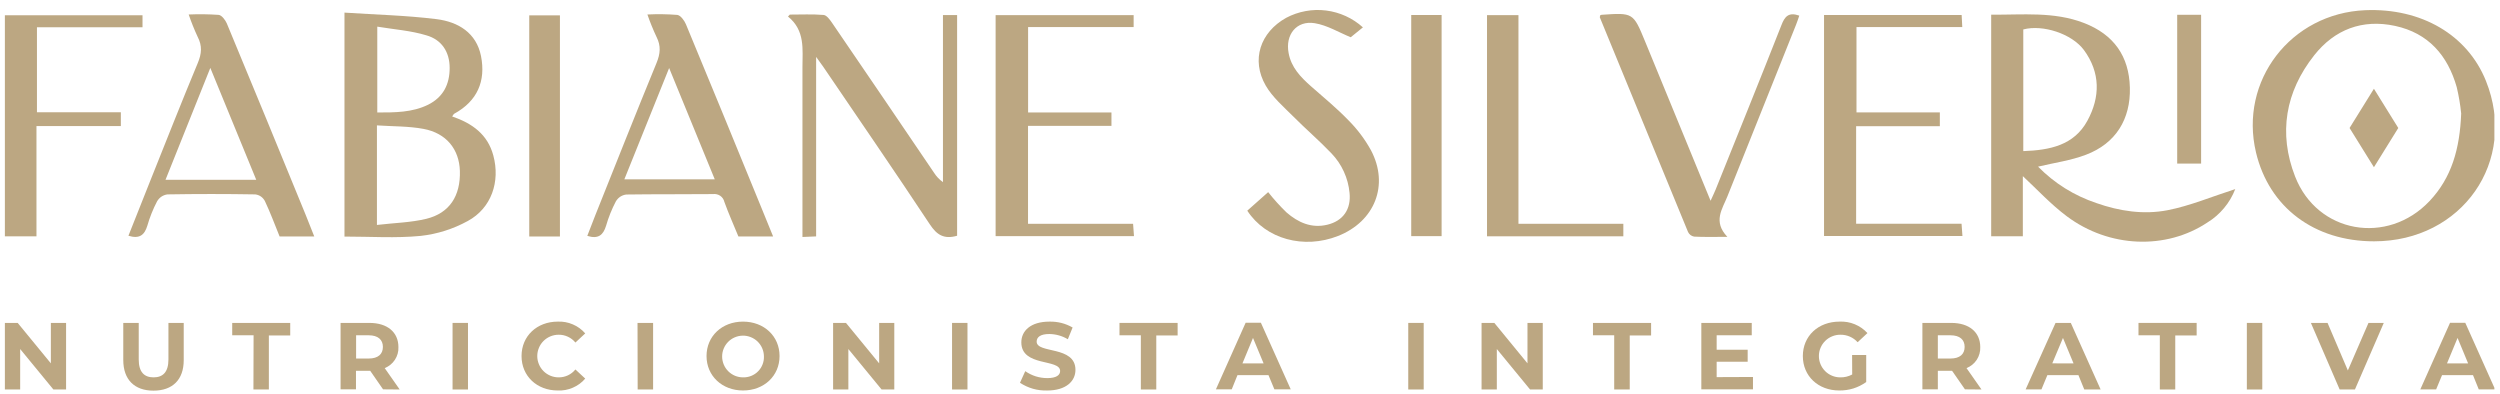
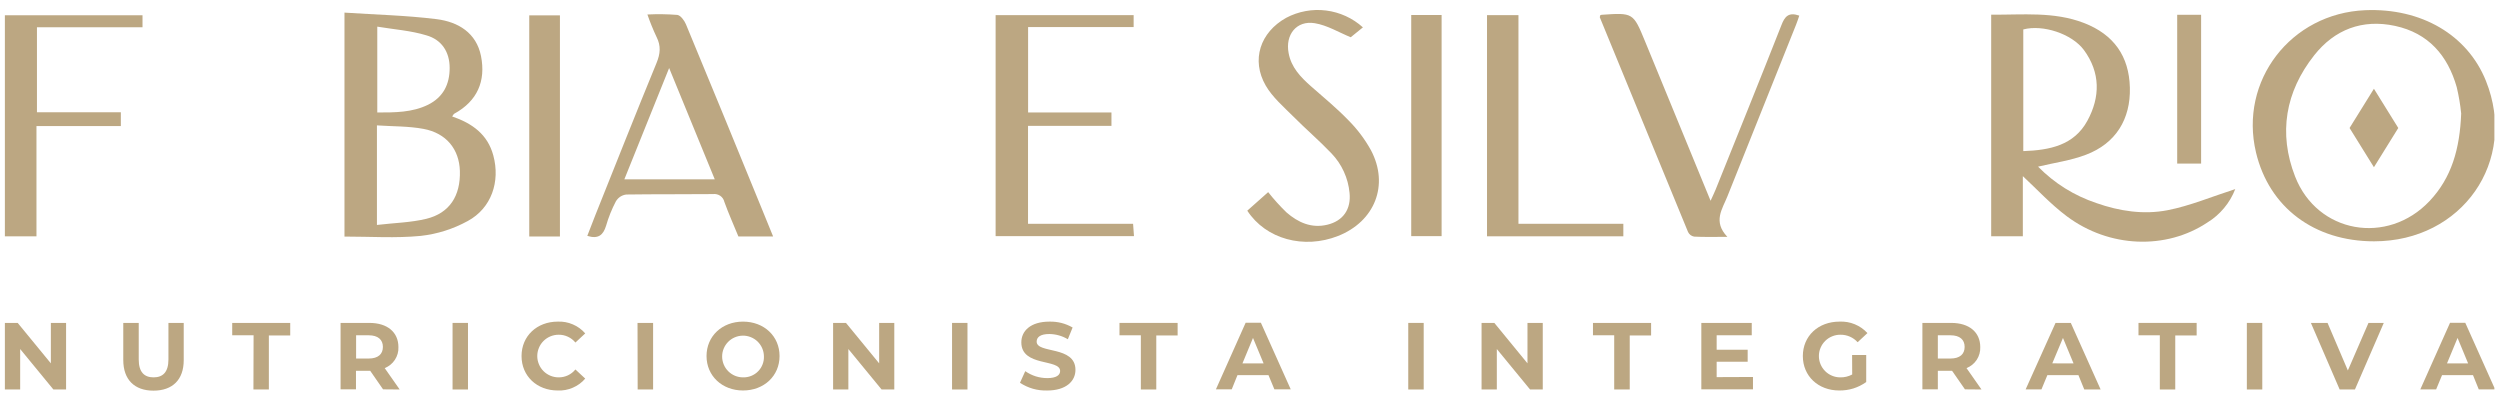
<svg xmlns="http://www.w3.org/2000/svg" width="540" zoomAndPan="magnify" viewBox="0 0 404.88 63.75" height="85" preserveAspectRatio="xMidYMid meet" version="1.0">
  <defs>
    <clipPath id="id1">
      <path d="M 0.73 2 L 24 2 L 24 39 L 0.73 39 Z M 0.73 2 " clip-rule="nonzero" />
    </clipPath>
    <clipPath id="id2">
      <path d="M 364 1 L 404.031 1 L 404.031 40 L 364 40 Z M 364 1 " clip-rule="nonzero" />
    </clipPath>
    <clipPath id="id3">
      <path d="M 0.73 52 L 11 52 L 11 63.258 L 0.73 63.258 Z M 0.73 52 " clip-rule="nonzero" />
    </clipPath>
    <clipPath id="id4">
      <path d="M 19 52 L 30 52 L 30 63.258 L 19 63.258 Z M 19 52 " clip-rule="nonzero" />
    </clipPath>
    <clipPath id="id5">
      <path d="M 37 52 L 47 52 L 47 63.258 L 37 63.258 Z M 37 52 " clip-rule="nonzero" />
    </clipPath>
    <clipPath id="id6">
      <path d="M 55 52 L 65 52 L 65 63.258 L 55 63.258 Z M 55 52 " clip-rule="nonzero" />
    </clipPath>
    <clipPath id="id7">
      <path d="M 73 52 L 76 52 L 76 63.258 L 73 63.258 Z M 73 52 " clip-rule="nonzero" />
    </clipPath>
    <clipPath id="id8">
      <path d="M 84 52 L 95 52 L 95 63.258 L 84 63.258 Z M 84 52 " clip-rule="nonzero" />
    </clipPath>
    <clipPath id="id9">
      <path d="M 103 52 L 106 52 L 106 63.258 L 103 63.258 Z M 103 52 " clip-rule="nonzero" />
    </clipPath>
    <clipPath id="id10">
      <path d="M 114 52 L 127 52 L 127 63.258 L 114 63.258 Z M 114 52 " clip-rule="nonzero" />
    </clipPath>
    <clipPath id="id11">
      <path d="M 134 52 L 145 52 L 145 63.258 L 134 63.258 Z M 134 52 " clip-rule="nonzero" />
    </clipPath>
    <clipPath id="id12">
      <path d="M 154 52 L 157 52 L 157 63.258 L 154 63.258 Z M 154 52 " clip-rule="nonzero" />
    </clipPath>
    <clipPath id="id13">
      <path d="M 165 52 L 175 52 L 175 63.258 L 165 63.258 Z M 165 52 " clip-rule="nonzero" />
    </clipPath>
    <clipPath id="id14">
      <path d="M 181 52 L 191 52 L 191 63.258 L 181 63.258 Z M 181 52 " clip-rule="nonzero" />
    </clipPath>
    <clipPath id="id15">
      <path d="M 196 52 L 210 52 L 210 63.258 L 196 63.258 Z M 196 52 " clip-rule="nonzero" />
    </clipPath>
    <clipPath id="id16">
      <path d="M 228 52 L 231 52 L 231 63.258 L 228 63.258 Z M 228 52 " clip-rule="nonzero" />
    </clipPath>
    <clipPath id="id17">
      <path d="M 239 52 L 250 52 L 250 63.258 L 239 63.258 Z M 239 52 " clip-rule="nonzero" />
    </clipPath>
    <clipPath id="id18">
      <path d="M 258 52 L 268 52 L 268 63.258 L 258 63.258 Z M 258 52 " clip-rule="nonzero" />
    </clipPath>
    <clipPath id="id19">
      <path d="M 275 52 L 284 52 L 284 63.258 L 275 63.258 Z M 275 52 " clip-rule="nonzero" />
    </clipPath>
    <clipPath id="id20">
      <path d="M 292 52 L 303 52 L 303 63.258 L 292 63.258 Z M 292 52 " clip-rule="nonzero" />
    </clipPath>
    <clipPath id="id21">
      <path d="M 311 52 L 321 52 L 321 63.258 L 311 63.258 Z M 311 52 " clip-rule="nonzero" />
    </clipPath>
    <clipPath id="id22">
      <path d="M 328 52 L 341 52 L 341 63.258 L 328 63.258 Z M 328 52 " clip-rule="nonzero" />
    </clipPath>
    <clipPath id="id23">
      <path d="M 346 52 L 356 52 L 356 63.258 L 346 63.258 Z M 346 52 " clip-rule="nonzero" />
    </clipPath>
    <clipPath id="id24">
      <path d="M 363 52 L 367 52 L 367 63.258 L 363 63.258 Z M 363 52 " clip-rule="nonzero" />
    </clipPath>
    <clipPath id="id25">
      <path d="M 374 52 L 387 52 L 387 63.258 L 374 63.258 Z M 374 52 " clip-rule="nonzero" />
    </clipPath>
    <clipPath id="id26">
      <path d="M 392 52 L 404.031 52 L 404.031 63.258 L 392 63.258 Z M 392 52 " clip-rule="nonzero" />
    </clipPath>
  </defs>
  <path fill="#bca782" d="M 73.188 18.863 C 76.48 19.996 78.938 21.781 79.855 25.176 C 81.004 29.406 79.566 33.727 75.703 35.812 C 73.324 37.109 70.789 37.914 68.098 38.215 C 64.055 38.609 59.953 38.324 55.746 38.324 L 55.746 2.043 C 60.777 2.379 65.746 2.488 70.656 3.102 C 74.16 3.535 77.121 5.316 77.867 9.102 C 78.656 13.129 77.281 16.367 73.531 18.422 C 73.434 18.473 73.395 18.586 73.188 18.863 Z M 61.004 36.441 C 63.84 36.105 66.496 36.059 69.012 35.445 C 72.777 34.527 74.562 31.711 74.441 27.695 C 74.332 24.18 72.25 21.566 68.543 20.879 C 66.117 20.426 63.59 20.488 61.004 20.312 Z M 61.059 4.316 L 61.059 18.223 C 63.965 18.223 66.715 18.223 69.277 16.973 C 71.758 15.738 72.785 13.645 72.785 11.012 C 72.785 8.379 71.465 6.422 69.023 5.727 C 66.496 4.953 63.809 4.773 61.055 4.316 Z M 61.059 4.316 " fill-opacity="1" fill-rule="nonzero" />
-   <path fill="#bca782" d="M 154.992 38.191 C 152.844 38.809 151.684 38.027 150.578 36.352 C 144.93 27.812 139.105 19.359 133.348 10.879 C 133.051 10.441 132.73 10.02 132.152 9.215 L 132.152 38.297 L 129.938 38.391 L 129.938 36.449 C 129.938 27.945 129.938 19.438 129.938 10.926 C 129.938 7.984 130.398 4.941 127.594 2.676 L 127.895 2.363 C 129.723 2.363 131.555 2.273 133.363 2.422 C 133.848 2.461 134.367 3.164 134.711 3.668 C 140.227 11.738 145.73 19.824 151.211 27.922 C 151.602 28.551 152.098 29.078 152.699 29.508 L 152.699 2.445 L 154.992 2.445 Z M 154.992 38.191 " fill-opacity="1" fill-rule="nonzero" />
-   <path fill="#bca782" d="M 30.508 2.348 C 32.129 2.277 33.75 2.297 35.367 2.41 C 35.859 2.469 36.426 3.219 36.676 3.777 C 40.961 14.094 45.219 24.422 49.445 34.77 C 49.91 35.906 50.355 37.059 50.852 38.312 L 45.238 38.312 C 44.449 36.375 43.73 34.422 42.84 32.547 C 42.5 31.945 41.988 31.59 41.301 31.492 C 36.555 31.41 31.809 31.41 27.059 31.492 C 26.332 31.602 25.777 31.973 25.395 32.602 C 24.734 33.867 24.203 35.188 23.809 36.562 C 23.352 38.074 22.531 38.746 20.746 38.191 C 21.938 35.188 23.117 32.184 24.316 29.203 C 26.855 22.855 29.355 16.512 31.988 10.191 C 32.609 8.695 32.727 7.434 31.957 5.961 C 31.41 4.781 30.926 3.578 30.508 2.348 Z M 41.453 29.133 C 38.957 23.047 36.582 17.25 34.012 11 C 31.48 17.348 29.145 23.164 26.75 29.133 Z M 41.453 29.133 " fill-opacity="1" fill-rule="nonzero" />
  <path fill="#bca782" d="M 104.82 2.348 C 106.438 2.266 108.051 2.289 109.664 2.414 C 110.195 2.488 110.805 3.32 111.059 3.926 C 115.203 13.918 119.316 23.918 123.402 33.934 C 123.984 35.344 124.559 36.77 125.184 38.305 L 119.559 38.305 C 118.797 36.441 117.969 34.605 117.285 32.703 C 117.238 32.5 117.156 32.316 117.043 32.145 C 116.926 31.977 116.781 31.832 116.613 31.715 C 116.441 31.602 116.258 31.52 116.055 31.473 C 115.855 31.426 115.652 31.414 115.449 31.441 C 110.762 31.492 106.074 31.441 101.387 31.512 C 100.66 31.617 100.102 31.984 99.715 32.613 C 99.051 33.879 98.52 35.199 98.125 36.57 C 97.668 38.07 96.871 38.773 95.082 38.211 C 95.516 37.094 95.938 35.969 96.387 34.848 C 99.676 26.625 102.93 18.395 106.297 10.207 C 106.91 8.711 107.043 7.449 106.297 5.98 C 105.738 4.793 105.246 3.582 104.82 2.348 Z M 101.086 29.047 L 115.73 29.047 L 108.34 11.02 C 105.824 17.266 103.473 23.117 101.086 29.047 Z M 101.086 29.047 " fill-opacity="1" fill-rule="nonzero" />
  <path fill="#bca782" d="M 183.59 2.453 L 183.59 4.387 L 166.492 4.387 L 166.492 18.215 L 179.996 18.215 L 179.996 20.391 L 166.48 20.391 L 166.48 36.254 L 183.5 36.254 C 183.555 36.969 183.59 37.535 183.645 38.25 L 161.23 38.25 L 161.23 2.453 Z M 183.59 2.453 " fill-opacity="1" fill-rule="nonzero" />
  <g clip-path="url(#id1)">
    <path fill="#bca782" d="M 23.027 2.477 L 23.027 4.418 L 5.926 4.418 L 5.926 18.191 L 19.516 18.191 L 19.516 20.418 L 5.848 20.418 L 5.848 38.281 L 0.73 38.281 L 0.73 2.477 Z M 23.027 2.477 " fill-opacity="1" fill-rule="nonzero" />
  </g>
  <path fill="#bca782" d="M 85.68 2.488 L 90.648 2.488 L 90.648 38.312 L 85.68 38.312 Z M 85.68 2.488 " fill-opacity="1" fill-rule="nonzero" />
  <path fill="#bca782" d="M 330.105 26.996 C 332.785 29.711 335.938 31.68 339.559 32.898 C 343.297 34.215 347.23 34.805 351.082 34.055 C 354.719 33.348 358.207 31.867 362.051 30.633 C 361.613 31.758 361.012 32.781 360.238 33.707 C 359.465 34.633 358.566 35.414 357.539 36.043 C 350.855 40.496 341.648 40.18 334.766 35.039 C 332.207 33.129 330 30.734 327.641 28.535 L 327.641 38.27 L 322.512 38.27 L 322.512 2.379 C 327.621 2.414 332.668 1.848 337.523 3.715 C 342.379 5.582 344.855 9.109 344.98 14.199 C 345.109 19.293 342.703 23.242 337.863 25.07 C 335.422 26.004 332.742 26.367 330.105 26.996 Z M 327.711 24.48 C 332 24.328 335.93 23.551 338.102 19.551 C 340.188 15.723 340.219 11.762 337.539 8.109 C 335.582 5.465 330.879 3.934 327.711 4.77 Z M 327.711 24.48 " fill-opacity="1" fill-rule="nonzero" />
  <g clip-path="url(#id2)">
    <path fill="#bca782" d="M 384.535 39.094 C 374.844 39.094 367.535 33.594 365.414 24.707 C 362.645 13.102 371.043 2.156 383.113 1.652 C 392.199 1.277 399.668 5.652 402.66 13.102 C 407.875 26.094 398.816 39.094 384.535 39.094 Z M 398.652 18.395 C 398.508 16.953 398.266 15.527 397.93 14.117 C 396.473 8.996 393.344 5.359 387.941 4.195 C 382.645 3.055 378.141 4.777 374.84 8.957 C 370.168 14.867 369.016 21.598 371.746 28.594 C 375.332 37.809 386.688 39.793 393.52 32.578 C 397.109 28.785 398.43 24.105 398.652 18.387 Z M 398.652 18.395 " fill-opacity="1" fill-rule="nonzero" />
  </g>
-   <path fill="#bca782" d="M 295.434 2.43 L 317.727 2.43 C 317.762 3.074 317.793 3.648 317.828 4.387 L 300.691 4.387 L 300.691 18.207 L 314.195 18.207 L 314.195 20.449 L 300.633 20.449 L 300.633 36.246 L 317.711 36.246 C 317.762 36.957 317.801 37.523 317.855 38.23 L 295.434 38.23 Z M 295.434 2.43 " fill-opacity="1" fill-rule="nonzero" />
  <path fill="#bca782" d="M 259.188 2.457 C 259.25 2.43 259.316 2.41 259.383 2.398 C 264.516 2.043 264.52 2.043 266.438 6.699 L 277.055 32.527 C 277.43 31.691 277.668 31.215 277.867 30.723 C 281.434 21.848 285.027 12.98 288.527 4.082 C 289.055 2.699 289.68 1.914 291.422 2.531 C 291.266 2.984 291.105 3.516 290.895 4.023 C 287.188 13.293 283.48 22.562 279.773 31.828 C 278.965 33.863 277.398 35.879 279.773 38.371 C 277.578 38.371 275.98 38.418 274.387 38.332 C 273.934 38.242 273.605 37.992 273.402 37.582 C 268.625 25.992 263.855 14.395 259.102 2.789 C 259.113 2.742 259.145 2.676 259.188 2.457 Z M 259.188 2.457 " fill-opacity="1" fill-rule="nonzero" />
  <path fill="#bca782" d="M 218.758 6.035 C 216.852 5.258 214.961 4.09 212.93 3.758 C 209.973 3.277 208.129 5.629 208.695 8.59 C 209.117 10.918 210.633 12.48 212.312 13.969 C 214.379 15.785 216.516 17.543 218.418 19.516 C 219.855 20.961 221.062 22.574 222.047 24.359 C 225.008 29.98 222.656 35.883 216.695 38.23 C 211.184 40.398 205.02 38.762 202 34.129 L 205.383 31.125 C 206.301 32.289 207.293 33.383 208.355 34.414 C 210.215 36.031 212.387 37.027 214.961 36.406 C 217.535 35.789 218.84 33.887 218.566 31.238 C 218.453 30.039 218.145 28.895 217.645 27.801 C 217.145 26.707 216.477 25.723 215.645 24.855 C 213.672 22.781 211.48 20.914 209.461 18.879 C 207.875 17.293 206.078 15.754 204.98 13.852 C 202.594 9.699 204.098 5.227 208.301 2.887 C 209.293 2.363 210.34 2 211.441 1.797 C 212.543 1.594 213.648 1.562 214.762 1.703 C 215.875 1.84 216.938 2.145 217.957 2.609 C 218.977 3.074 219.902 3.684 220.73 4.434 Z M 218.758 6.035 " fill-opacity="1" fill-rule="nonzero" />
  <path fill="#bca782" d="M 245.93 36.254 L 262.922 36.254 L 262.922 38.281 L 240.836 38.281 L 240.836 2.453 L 245.93 2.453 Z M 245.93 36.254 " fill-opacity="1" fill-rule="nonzero" />
  <path fill="#bca782" d="M 228.559 2.43 L 233.48 2.43 L 233.48 38.254 L 228.559 38.254 Z M 228.559 2.43 " fill-opacity="1" fill-rule="nonzero" />
  <path fill="#bca782" d="M 352.645 2.395 L 356.52 2.395 L 356.52 26.5 L 352.645 26.5 Z M 352.645 2.395 " fill-opacity="1" fill-rule="nonzero" />
  <path fill="#bca782" d="M 388.461 20.734 L 384.516 14.379 L 380.57 20.734 L 384.516 27.09 Z M 388.461 20.734 " fill-opacity="1" fill-rule="nonzero" />
  <g clip-path="url(#id3)">
    <path fill="#bca782" d="M 10.645 52.312 L 10.645 63.098 L 8.59 63.098 L 3.207 56.543 L 3.207 63.094 L 0.73 63.094 L 0.73 52.312 L 2.805 52.312 L 8.18 58.863 L 8.18 52.312 Z M 10.645 52.312 " fill-opacity="1" fill-rule="nonzero" />
  </g>
  <g clip-path="url(#id4)">
    <path fill="#bca782" d="M 19.91 58.324 L 19.91 52.312 L 22.414 52.312 L 22.414 58.234 C 22.414 60.281 23.309 61.133 24.82 61.133 C 26.328 61.133 27.227 60.281 27.227 58.234 L 27.227 52.312 L 29.703 52.312 L 29.703 58.352 C 29.703 61.523 27.879 63.285 24.801 63.285 C 21.727 63.285 19.91 61.504 19.91 58.324 Z M 19.91 58.324 " fill-opacity="1" fill-rule="nonzero" />
  </g>
  <g clip-path="url(#id5)">
    <path fill="#bca782" d="M 41.02 54.316 L 37.559 54.316 L 37.559 52.312 L 46.957 52.312 L 46.957 54.344 L 43.496 54.344 L 43.496 63.098 L 40.996 63.098 Z M 41.02 54.316 " fill-opacity="1" fill-rule="nonzero" />
  </g>
  <g clip-path="url(#id6)">
    <path fill="#bca782" d="M 61.996 63.074 L 59.914 60.07 L 57.609 60.07 L 57.609 63.074 L 55.113 63.074 L 55.113 52.312 L 59.793 52.312 C 62.68 52.312 64.484 53.805 64.484 56.227 C 64.5 56.59 64.461 56.949 64.363 57.297 C 64.266 57.648 64.117 57.977 63.918 58.281 C 63.719 58.59 63.477 58.855 63.195 59.086 C 62.91 59.316 62.602 59.496 62.262 59.633 L 64.688 63.098 Z M 59.664 54.316 L 57.629 54.316 L 57.629 58.082 L 59.664 58.082 C 61.195 58.082 61.969 57.367 61.969 56.199 C 61.969 55.031 61.18 54.316 59.664 54.316 Z M 59.664 54.316 " fill-opacity="1" fill-rule="nonzero" />
  </g>
  <g clip-path="url(#id7)">
    <path fill="#bca782" d="M 73.254 52.312 L 75.754 52.312 L 75.754 63.098 L 73.254 63.098 Z M 73.254 52.312 " fill-opacity="1" fill-rule="nonzero" />
  </g>
  <g clip-path="url(#id8)">
    <path fill="#bca782" d="M 84.43 57.68 C 84.43 54.43 86.934 52.102 90.297 52.102 C 91.145 52.066 91.961 52.215 92.738 52.551 C 93.52 52.883 94.188 53.371 94.746 54.012 L 93.156 55.492 C 92.824 55.086 92.418 54.77 91.941 54.551 C 91.465 54.328 90.961 54.219 90.434 54.227 C 89.977 54.227 89.535 54.316 89.113 54.488 C 88.688 54.664 88.312 54.914 87.988 55.238 C 87.664 55.562 87.414 55.934 87.242 56.359 C 87.066 56.781 86.977 57.223 86.977 57.68 C 86.977 58.137 87.066 58.578 87.242 59 C 87.414 59.426 87.664 59.797 87.988 60.121 C 88.312 60.445 88.688 60.695 89.113 60.871 C 89.535 61.043 89.977 61.133 90.434 61.133 C 90.965 61.137 91.465 61.027 91.945 60.805 C 92.422 60.578 92.824 60.262 93.156 59.852 L 94.746 61.332 C 94.191 61.98 93.52 62.473 92.734 62.809 C 91.953 63.148 91.133 63.297 90.281 63.258 C 86.934 63.258 84.43 60.934 84.43 57.68 Z M 84.43 57.68 " fill-opacity="1" fill-rule="nonzero" />
  </g>
  <g clip-path="url(#id9)">
    <path fill="#bca782" d="M 103.219 52.312 L 105.742 52.312 L 105.742 63.098 L 103.242 63.098 Z M 103.219 52.312 " fill-opacity="1" fill-rule="nonzero" />
  </g>
  <g clip-path="url(#id10)">
    <path fill="#bca782" d="M 114.398 57.68 C 114.398 54.469 116.898 52.102 120.309 52.102 C 123.719 52.102 126.227 54.461 126.227 57.68 C 126.227 60.898 123.711 63.258 120.309 63.258 C 116.91 63.258 114.398 60.883 114.398 57.68 Z M 123.695 57.68 C 123.684 57.234 123.59 56.809 123.41 56.398 C 123.23 55.988 122.98 55.633 122.66 55.32 C 122.34 55.012 121.969 54.777 121.555 54.613 C 121.141 54.449 120.707 54.367 120.262 54.375 C 119.816 54.383 119.387 54.473 118.977 54.648 C 118.566 54.824 118.203 55.07 117.891 55.391 C 117.578 55.711 117.34 56.074 117.172 56.488 C 117.004 56.902 116.922 57.332 116.926 57.777 C 116.93 58.223 117.02 58.652 117.191 59.062 C 117.363 59.477 117.609 59.836 117.926 60.152 C 118.242 60.465 118.609 60.707 119.02 60.879 C 119.434 61.047 119.863 61.133 120.309 61.133 C 120.539 61.141 120.762 61.121 120.984 61.082 C 121.211 61.043 121.426 60.98 121.637 60.895 C 121.848 60.809 122.047 60.703 122.238 60.578 C 122.426 60.453 122.602 60.309 122.758 60.145 C 122.918 59.984 123.059 59.805 123.18 59.617 C 123.305 59.426 123.402 59.223 123.484 59.012 C 123.566 58.797 123.625 58.578 123.66 58.355 C 123.695 58.133 123.707 57.906 123.695 57.68 Z M 123.695 57.68 " fill-opacity="1" fill-rule="nonzero" />
  </g>
  <g clip-path="url(#id11)">
    <path fill="#bca782" d="M 144.816 52.312 L 144.816 63.098 L 142.758 63.098 L 137.375 56.543 L 137.375 63.094 L 134.902 63.094 L 134.902 52.312 L 136.988 52.312 L 142.363 58.863 L 142.363 52.312 Z M 144.816 52.312 " fill-opacity="1" fill-rule="nonzero" />
  </g>
  <g clip-path="url(#id12)">
    <path fill="#bca782" d="M 154.172 52.312 L 156.672 52.312 L 156.672 63.098 L 154.172 63.098 Z M 154.172 52.312 " fill-opacity="1" fill-rule="nonzero" />
  </g>
  <g clip-path="url(#id13)">
    <path fill="#bca782" d="M 165.176 62.012 L 166.031 60.129 C 167.102 60.871 168.289 61.246 169.594 61.254 C 171.078 61.254 171.68 60.762 171.68 60.102 C 171.68 58.082 165.395 59.469 165.395 55.461 C 165.395 53.625 166.879 52.102 169.949 52.102 C 171.289 52.074 172.539 52.391 173.703 53.055 L 172.93 54.957 C 172.008 54.41 171.008 54.129 169.934 54.109 C 168.449 54.109 167.879 54.641 167.879 55.344 C 167.879 57.332 174.164 55.957 174.164 59.922 C 174.164 61.727 172.668 63.262 169.578 63.262 C 167.98 63.301 166.516 62.883 165.176 62.012 Z M 165.176 62.012 " fill-opacity="1" fill-rule="nonzero" />
  </g>
  <g clip-path="url(#id14)">
    <path fill="#bca782" d="M 184.758 54.316 L 181.297 54.316 L 181.297 52.312 L 190.715 52.312 L 190.715 54.344 L 187.258 54.344 L 187.258 63.098 L 184.758 63.098 Z M 184.758 54.316 " fill-opacity="1" fill-rule="nonzero" />
  </g>
  <g clip-path="url(#id15)">
    <path fill="#bca782" d="M 205.434 60.773 L 200.41 60.773 L 199.48 63.074 L 196.918 63.074 L 201.734 52.285 L 204.203 52.285 L 209.039 63.074 L 206.391 63.074 Z M 204.645 58.875 L 202.926 54.746 L 201.215 58.875 Z M 204.645 58.875 " fill-opacity="1" fill-rule="nonzero" />
  </g>
  <g clip-path="url(#id16)">
    <path fill="#bca782" d="M 228.078 52.312 L 230.578 52.312 L 230.578 63.098 L 228.078 63.098 Z M 228.078 52.312 " fill-opacity="1" fill-rule="nonzero" />
  </g>
  <g clip-path="url(#id17)">
    <path fill="#bca782" d="M 249.867 52.312 L 249.867 63.098 L 247.812 63.098 L 242.426 56.543 L 242.426 63.094 L 239.953 63.094 L 239.953 52.312 L 242.023 52.312 L 247.391 58.863 L 247.391 52.312 Z M 249.867 52.312 " fill-opacity="1" fill-rule="nonzero" />
  </g>
  <g clip-path="url(#id18)">
    <path fill="#bca782" d="M 261.441 54.316 L 258 54.316 L 258 52.312 L 267.418 52.312 L 267.418 54.344 L 263.957 54.344 L 263.957 63.098 L 261.441 63.098 Z M 261.441 54.316 " fill-opacity="1" fill-rule="nonzero" />
  </g>
  <g clip-path="url(#id19)">
    <path fill="#bca782" d="M 283.922 61.07 L 283.922 63.074 L 275.555 63.074 L 275.555 52.312 L 283.723 52.312 L 283.723 54.312 L 278.039 54.312 L 278.039 56.66 L 283.062 56.66 L 283.062 58.602 L 278.039 58.602 L 278.039 61.094 Z M 283.922 61.07 " fill-opacity="1" fill-rule="nonzero" />
  </g>
  <g clip-path="url(#id20)">
    <path fill="#bca782" d="M 299.98 57.512 L 302.266 57.512 L 302.266 61.891 C 300.957 62.816 299.5 63.273 297.895 63.258 C 294.5 63.258 292 60.934 292 57.68 C 292 54.43 294.5 52.102 297.941 52.102 C 298.797 52.062 299.621 52.203 300.41 52.527 C 301.203 52.855 301.887 53.332 302.465 53.961 L 300.875 55.441 C 300.52 55.047 300.098 54.742 299.609 54.531 C 299.121 54.32 298.613 54.219 298.078 54.227 C 297.621 54.223 297.18 54.309 296.754 54.484 C 296.328 54.656 295.953 54.902 295.625 55.227 C 295.301 55.547 295.047 55.922 294.871 56.344 C 294.691 56.766 294.602 57.207 294.602 57.664 C 294.598 58.121 294.684 58.562 294.859 58.988 C 295.031 59.41 295.281 59.785 295.605 60.113 C 295.926 60.438 296.301 60.688 296.723 60.863 C 297.148 61.043 297.59 61.133 298.047 61.133 C 298.738 61.148 299.387 60.992 299.996 60.668 Z M 299.98 57.512 " fill-opacity="1" fill-rule="nonzero" />
  </g>
  <g clip-path="url(#id21)">
    <path fill="#bca782" d="M 318.262 63.074 L 316.176 60.07 L 313.871 60.07 L 313.871 63.074 L 311.367 63.074 L 311.367 52.312 L 316.051 52.312 C 318.934 52.312 320.742 53.805 320.742 56.227 C 320.758 56.59 320.715 56.949 320.617 57.297 C 320.523 57.648 320.375 57.977 320.176 58.281 C 319.977 58.59 319.734 58.855 319.449 59.086 C 319.168 59.316 318.855 59.496 318.516 59.633 L 320.941 63.098 Z M 315.91 54.316 L 313.871 54.316 L 313.871 58.082 L 315.906 58.082 C 317.438 58.082 318.211 57.367 318.211 56.199 C 318.211 55.031 317.441 54.316 315.91 54.316 Z M 315.91 54.316 " fill-opacity="1" fill-rule="nonzero" />
  </g>
  <g clip-path="url(#id22)">
    <path fill="#bca782" d="M 336.645 60.773 L 331.613 60.773 L 330.656 63.082 L 328.094 63.082 L 332.938 52.312 L 335.41 52.312 L 340.242 63.098 L 337.594 63.098 Z M 335.855 58.875 L 334.141 54.746 L 332.41 58.863 Z M 335.855 58.875 " fill-opacity="1" fill-rule="nonzero" />
  </g>
  <g clip-path="url(#id23)">
    <path fill="#bca782" d="M 349.832 54.316 L 346.375 54.316 L 346.375 52.312 L 355.797 52.312 L 355.797 54.344 L 352.332 54.344 L 352.332 63.098 L 349.832 63.098 Z M 349.832 54.316 " fill-opacity="1" fill-rule="nonzero" />
  </g>
  <g clip-path="url(#id24)">
    <path fill="#bca782" d="M 363.93 52.312 L 366.43 52.312 L 366.43 63.098 L 363.93 63.098 Z M 363.93 52.312 " fill-opacity="1" fill-rule="nonzero" />
  </g>
  <g clip-path="url(#id25)">
    <path fill="#bca782" d="M 386.113 52.312 L 381.438 63.098 L 378.965 63.098 L 374.305 52.312 L 377.004 52.312 L 380.293 60.016 L 383.633 52.312 Z M 386.113 52.312 " fill-opacity="1" fill-rule="nonzero" />
  </g>
  <g clip-path="url(#id26)">
    <path fill="#bca782" d="M 400.566 60.773 L 395.551 60.773 L 394.594 63.082 L 392.031 63.082 L 396.844 52.297 L 399.316 52.297 L 404.148 63.082 L 401.5 63.082 Z M 399.777 58.875 L 398.066 54.746 L 396.352 58.875 Z M 399.777 58.875 " fill-opacity="1" fill-rule="nonzero" />
  </g>
</svg>